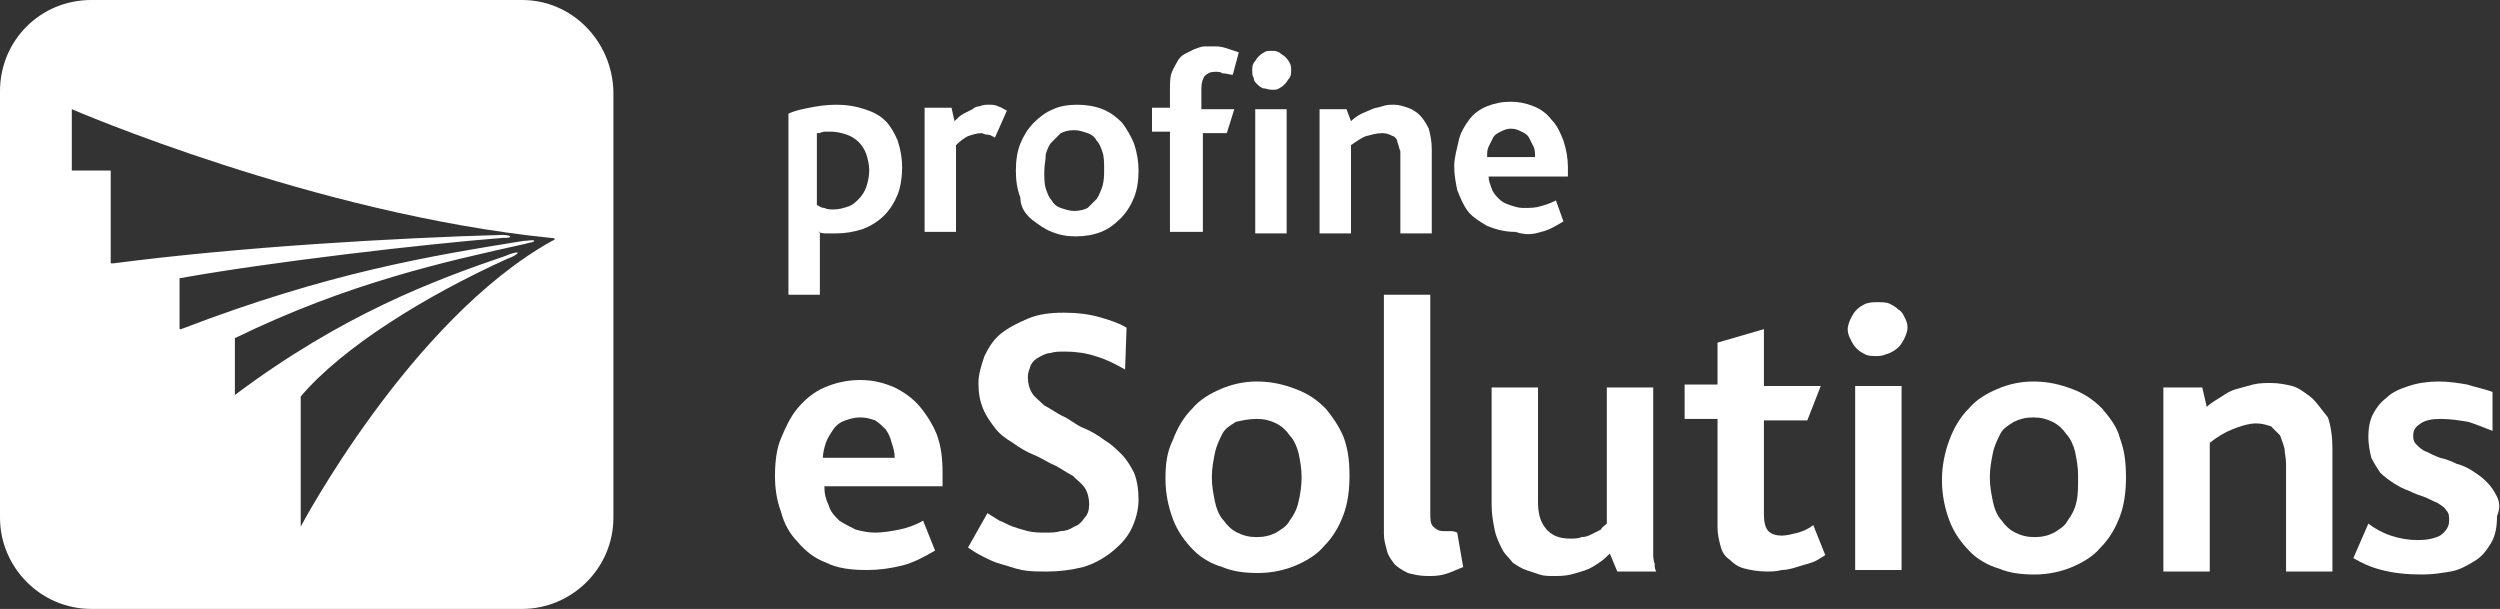
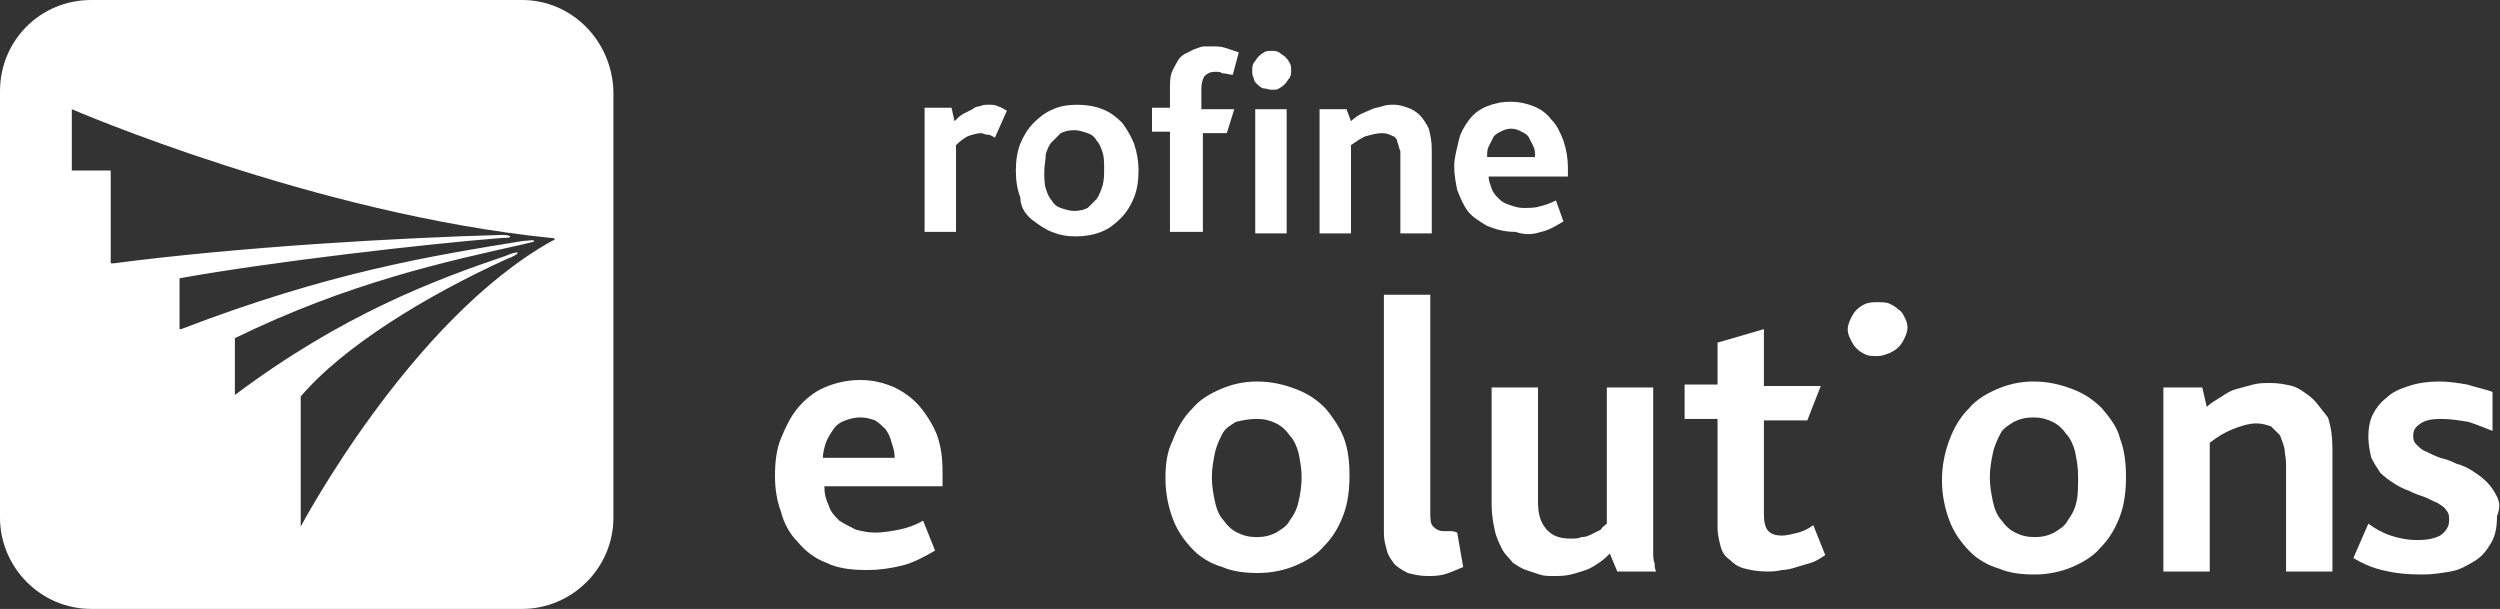
<svg xmlns="http://www.w3.org/2000/svg" version="1.1" id="Ebene_1" x="0px" y="0px" viewBox="0 0 167.1 40.7" style="enable-background:new 0 0 167.1 40.7;" xml:space="preserve">
  <rect x="0" y="0" width="167.1" height="40.7" fill="#333333" stroke="none" />
  <style type="text/css">
	.st0{fill-rule:evenodd;clip-rule:evenodd;fill:#FFFFFF;}
</style>
  <g>
    <path class="st0" d="M34.9,0H6.1C2.7,0,0,2.7,0,6.1v28.5c0,3.3,2.7,6.1,6.1,6.1h28.8c3.3,0,6.1-2.7,6.1-6.1V6.1   C40.9,2.7,38.2,0,34.9,0z M36.9,16.1c-9.5,5.3-16.8,19.1-16.8,19.1v-8.7c2.8-3.3,8.3-6.7,13.8-9.2c0.3-0.1,0.7-0.3,0.7-0.4   c0-0.1-0.6,0.1-0.8,0.2c-4.7,1.6-10.9,3.9-18.1,9.3l0,0l0-3.8c7.6-3.7,14-5.1,19.4-6.3c0.3-0.1,0.6-0.1,0.6-0.2c0-0.1-0.4,0-0.7,0   c-6.2,1-13,2.1-22.9,5.9l-0.1,0v-3.4c6.1-1.1,16.5-2.3,21.6-2.7c0.3,0,0.5,0,0.5-0.1c0,0-0.1-0.1-0.5-0.1c-7.1,0.2-17.6,0.8-26,1.9   H7.4l0-6.2l-2.6,0V7.3c0,0,16.2,7,32,8.6C37.1,15.9,37.2,16,36.9,16.1z" />
    <path class="st0" d="M93.4,9.5c0.1,0.2,0.1,0.4,0.2,0.6c0,0.2,0,0.4,0,0.6v4.9h2.1V10c0-0.6-0.1-1-0.2-1.4   c-0.2-0.4-0.4-0.7-0.6-0.9c-0.2-0.2-0.5-0.4-0.8-0.5c-0.3-0.1-0.6-0.2-0.9-0.2c-0.3,0-0.5,0-0.8,0.1c-0.3,0.1-0.5,0.1-0.7,0.2   c-0.2,0.1-0.5,0.2-0.7,0.3c-0.2,0.1-0.5,0.3-0.7,0.5L90,7.3h-1.8v8.3h2.1V9.7c0.3-0.2,0.7-0.5,1-0.6C91.7,9,92,8.9,92.4,8.9   c0.3,0,0.5,0.1,0.7,0.2C93.2,9.1,93.4,9.3,93.4,9.5z" />
    <path class="st0" d="M66,9c0.2,0,0.3,0.1,0.5,0.2l0.8-1.8c-0.2-0.1-0.3-0.2-0.6-0.3c-0.2-0.1-0.4-0.1-0.6-0.1c-0.2,0-0.4,0-0.6,0.1   c-0.2,0-0.4,0.1-0.5,0.2c-0.2,0.1-0.4,0.2-0.6,0.3c-0.2,0.1-0.4,0.3-0.6,0.5l-0.2-0.9h-1.8v8.3h2.1V9.7c0.3-0.3,0.6-0.5,0.8-0.6   C65,9,65.3,8.9,65.6,8.9C65.7,8.9,65.8,9,66,9z" />
    <path class="st0" d="M78.3,15.5h2.1V8.9H82l0.5-1.6h-2.2V5.9c0-0.4,0.1-0.6,0.2-0.8c0.2-0.2,0.4-0.3,0.7-0.3c0.2,0,0.4,0,0.5,0.1   C82,4.9,82.2,5,82.4,5l0.4-1.5c-0.3-0.1-0.6-0.2-0.9-0.3c-0.3-0.1-0.6-0.1-0.8-0.1c-0.2,0-0.4,0-0.6,0s-0.4,0.1-0.7,0.2   c-0.2,0.1-0.4,0.2-0.6,0.3c-0.2,0.1-0.4,0.3-0.5,0.5c-0.1,0.2-0.3,0.5-0.4,0.8c-0.1,0.3-0.1,0.7-0.1,1.1v1.2H77v1.6h1.2V15.5z" />
    <path class="st0" d="M103,15.5c0.5-0.1,1-0.4,1.5-0.7l-0.5-1.4c-0.4,0.2-0.7,0.3-1.1,0.4c-0.3,0.1-0.7,0.1-1.1,0.1   c-0.3,0-0.6-0.1-0.9-0.2c-0.3-0.1-0.5-0.2-0.7-0.4c-0.2-0.2-0.4-0.4-0.5-0.7c-0.1-0.3-0.2-0.5-0.2-0.8h5.3v-0.6   c0-0.6-0.1-1.2-0.3-1.8c-0.2-0.5-0.4-1-0.8-1.4c-0.3-0.4-0.7-0.7-1.2-0.9c-0.5-0.2-1-0.3-1.5-0.3c-0.6,0-1.1,0.1-1.6,0.3   c-0.5,0.2-0.9,0.5-1.2,0.9c-0.3,0.4-0.6,0.9-0.7,1.4s-0.3,1.1-0.3,1.7c0,0.6,0.1,1.1,0.2,1.6c0.2,0.5,0.4,1,0.7,1.4   c0.3,0.4,0.8,0.7,1.3,1c0.5,0.2,1.1,0.4,1.9,0.4C101.9,15.7,102.4,15.7,103,15.5z M99.5,9.8c0.1-0.2,0.2-0.4,0.3-0.6   c0.1-0.2,0.3-0.3,0.5-0.4c0.2-0.1,0.4-0.2,0.7-0.2c0.3,0,0.5,0.1,0.7,0.2c0.2,0.1,0.4,0.2,0.5,0.4c0.1,0.2,0.2,0.4,0.3,0.6   c0.1,0.2,0.1,0.4,0.1,0.7h-3.2C99.4,10.2,99.4,10,99.5,9.8z" />
    <path class="st0" d="M84,5.6c0.1,0.1,0.2,0.2,0.4,0.3C84.6,5.9,84.8,6,85,6c0.2,0,0.4,0,0.5-0.1c0.2-0.1,0.3-0.2,0.4-0.3   c0.1-0.1,0.2-0.3,0.3-0.4c0.1-0.2,0.1-0.3,0.1-0.5c0-0.2,0-0.3-0.1-0.5C86.1,4,86,3.9,85.9,3.8s-0.3-0.2-0.4-0.3   c-0.2-0.1-0.3-0.1-0.5-0.1c-0.2,0-0.4,0-0.5,0.1c-0.2,0.1-0.3,0.2-0.4,0.3s-0.2,0.3-0.3,0.4c-0.1,0.2-0.1,0.3-0.1,0.5   c0,0.2,0,0.4,0.1,0.5C83.8,5.4,83.9,5.5,84,5.6z" />
    <rect x="83.9" y="7.3" class="st0" width="2.1" height="8.3" />
    <path class="st0" d="M69,14.7c0.4,0.3,0.8,0.6,1.3,0.8c0.5,0.2,1,0.3,1.6,0.3c0.6,0,1.2-0.1,1.7-0.3c0.5-0.2,0.9-0.5,1.3-0.9   c0.4-0.4,0.7-0.9,0.9-1.4c0.2-0.5,0.3-1.1,0.3-1.8c0-0.6-0.1-1.2-0.3-1.8c-0.2-0.5-0.5-1-0.8-1.4c-0.4-0.4-0.8-0.7-1.3-0.9   c-0.5-0.2-1.1-0.3-1.7-0.3c-0.6,0-1.2,0.1-1.6,0.3c-0.5,0.2-0.9,0.5-1.3,0.9c-0.4,0.4-0.7,0.9-0.9,1.4s-0.3,1.1-0.3,1.8   c0,0.7,0.1,1.3,0.3,1.8C68.2,13.8,68.5,14.3,69,14.7z M69.9,10.3c0.1-0.3,0.2-0.6,0.4-0.8c0.2-0.2,0.4-0.4,0.6-0.6   c0.2-0.1,0.5-0.2,0.9-0.2c0.3,0,0.6,0.1,0.9,0.2c0.3,0.1,0.5,0.3,0.6,0.5c0.2,0.2,0.3,0.5,0.4,0.8c0.1,0.3,0.1,0.7,0.1,1.1   c0,0.4,0,0.7-0.1,1.1c-0.1,0.3-0.2,0.6-0.4,0.9c-0.2,0.2-0.4,0.4-0.6,0.6c-0.2,0.1-0.5,0.2-0.9,0.2c-0.3,0-0.6-0.1-0.9-0.2   c-0.3-0.1-0.5-0.3-0.6-0.5c-0.2-0.2-0.3-0.5-0.4-0.8c-0.1-0.3-0.1-0.7-0.1-1.1C69.8,11,69.9,10.7,69.9,10.3z" />
-     <path class="st0" d="M54.7,15.5c0.2,0.1,0.4,0.1,0.6,0.1c0.2,0,0.4,0,0.6,0c0.6,0,1.2-0.1,1.8-0.3c0.5-0.2,1-0.5,1.4-0.9   c0.4-0.4,0.7-0.9,0.9-1.4c0.2-0.5,0.3-1.2,0.3-1.8c0-0.6-0.1-1.2-0.3-1.8c-0.2-0.5-0.5-1-0.8-1.3c-0.4-0.4-0.8-0.6-1.4-0.8   c-0.6-0.2-1.2-0.3-1.9-0.3c-0.7,0-1.3,0.1-1.8,0.2c-0.5,0.1-1,0.2-1.4,0.4v12.1h2.1V15.5z M54.7,8.9c0.1,0,0.3-0.1,0.4-0.1   c0.2,0,0.3,0,0.5,0c0.3,0,0.7,0.1,1,0.2c0.3,0.1,0.6,0.3,0.8,0.5c0.2,0.2,0.4,0.5,0.5,0.8c0.1,0.3,0.2,0.7,0.2,1.1   c0,0.4-0.1,0.8-0.2,1.1c-0.1,0.3-0.3,0.6-0.5,0.8c-0.2,0.2-0.4,0.4-0.7,0.5c-0.3,0.1-0.6,0.2-1,0.2c-0.2,0-0.4,0-0.6-0.1   c-0.2,0-0.3-0.1-0.5-0.2V8.9z" />
    <path class="st0" d="M61.5,27.2c-0.5-0.6-1.1-1-1.7-1.3c-0.7-0.3-1.4-0.5-2.3-0.5c-0.9,0-1.7,0.2-2.4,0.5c-0.7,0.3-1.3,0.8-1.8,1.4   c-0.5,0.6-0.8,1.3-1.1,2s-0.4,1.6-0.4,2.5c0,0.8,0.1,1.6,0.4,2.4c0.2,0.8,0.6,1.5,1.1,2c0.5,0.6,1.1,1.1,1.9,1.4   c0.8,0.4,1.7,0.5,2.8,0.5c0.7,0,1.5-0.1,2.3-0.3c0.8-0.2,1.5-0.6,2.2-1l-0.8-2c-0.5,0.3-1.1,0.5-1.6,0.6s-1.1,0.2-1.6,0.2   c-0.5,0-0.9-0.1-1.3-0.2c-0.4-0.2-0.8-0.4-1.1-0.6c-0.3-0.3-0.6-0.6-0.7-1c-0.2-0.4-0.3-0.8-0.3-1.3v0H63v-0.9c0-1-0.1-1.8-0.4-2.6   C62.4,28.5,62,27.8,61.5,27.2z M59.8,30.6H55c0-0.3,0.1-0.7,0.2-1c0.1-0.3,0.3-0.6,0.5-0.9c0.2-0.3,0.5-0.5,0.8-0.6s0.6-0.2,1-0.2   c0.4,0,0.7,0.1,1,0.2c0.3,0.2,0.5,0.4,0.7,0.6c0.2,0.3,0.3,0.5,0.4,0.9C59.7,29.9,59.8,30.2,59.8,30.6L59.8,30.6z" />
    <path class="st0" d="M110.5,36.9c0-0.3,0-0.6,0-0.9c0-0.4,0-0.8,0-1.2v-8.9h-3.1v9.1c-0.1,0.1-0.3,0.2-0.4,0.4   c-0.2,0.1-0.4,0.2-0.6,0.3c-0.2,0.1-0.4,0.2-0.7,0.2c-0.2,0.1-0.5,0.1-0.7,0.1c-0.8,0-1.3-0.2-1.7-0.7c-0.4-0.5-0.5-1.1-0.5-1.8   v-7.6h-3.1v7.8c0,0.7,0.1,1.2,0.2,1.7c0.1,0.5,0.3,0.9,0.5,1.3c0.2,0.4,0.5,0.6,0.7,0.9c0.3,0.2,0.6,0.4,0.9,0.5   c0.3,0.1,0.6,0.2,0.9,0.3c0.3,0.1,0.6,0.1,0.9,0.1c0.4,0,0.8,0,1.2-0.1c0.4-0.1,0.7-0.2,1-0.3c0.3-0.1,0.6-0.3,0.9-0.5   c0.3-0.2,0.5-0.4,0.7-0.6l0.5,1.2l2.6,0c-0.1-0.2-0.1-0.3-0.1-0.5C110.5,37.4,110.5,37.2,110.5,36.9z" />
-     <path class="st0" d="M75,30.4c-0.4-0.4-0.7-0.7-1.2-1c-0.4-0.3-0.9-0.6-1.4-0.8S71.5,28,71,27.8c-0.4-0.2-0.8-0.5-1.2-0.7   c-0.3-0.3-0.6-0.5-0.8-0.8c-0.2-0.3-0.3-0.7-0.3-1.1c0-0.3,0.1-0.5,0.2-0.8c0.1-0.2,0.3-0.4,0.5-0.5c0.2-0.1,0.5-0.3,0.8-0.3   c0.3-0.1,0.6-0.1,1-0.1c0.7,0,1.4,0.1,2,0.3c0.7,0.2,1.3,0.5,2,0.9l0.1-2.8c-0.5-0.3-1.1-0.5-1.8-0.7c-0.7-0.2-1.5-0.3-2.4-0.3   c-0.9,0-1.7,0.1-2.4,0.4c-0.7,0.3-1.3,0.6-1.8,1c-0.5,0.4-0.8,0.9-1.1,1.5c-0.2,0.6-0.4,1.2-0.4,1.8c0,0.7,0.1,1.2,0.3,1.7   c0.2,0.5,0.5,0.9,0.8,1.3c0.3,0.4,0.7,0.7,1.2,1c0.4,0.3,0.9,0.6,1.4,0.8c0.5,0.2,0.9,0.5,1.4,0.7c0.4,0.2,0.8,0.5,1.2,0.7   c0.3,0.3,0.6,0.5,0.8,0.8c0.2,0.3,0.3,0.7,0.3,1.1c0,0.4-0.1,0.7-0.3,0.9c-0.2,0.3-0.4,0.5-0.7,0.6c-0.3,0.2-0.6,0.3-0.9,0.3   c-0.3,0.1-0.7,0.1-1,0.1c-0.4,0-0.8,0-1.2-0.1c-0.4-0.1-0.7-0.2-1-0.3c-0.3-0.1-0.6-0.3-0.9-0.4c-0.3-0.2-0.5-0.3-0.8-0.5l-1.3,2.3   c0.3,0.2,0.6,0.4,1,0.6c0.4,0.2,0.8,0.4,1.2,0.5c0.4,0.1,0.9,0.3,1.4,0.4c0.5,0.1,1.1,0.1,1.7,0.1c0.8,0,1.6-0.1,2.4-0.3   c0.7-0.2,1.4-0.6,1.9-1c0.5-0.4,1-0.9,1.3-1.5c0.3-0.6,0.5-1.3,0.5-2c0-0.7-0.1-1.3-0.3-1.8C75.6,31.2,75.3,30.7,75,30.4z" />
    <path class="st0" d="M140.5,27.3c-0.6-0.6-1.2-1-2-1.3c-0.8-0.3-1.6-0.5-2.6-0.5c-0.9,0-1.7,0.2-2.4,0.5c-0.7,0.3-1.4,0.7-1.9,1.3   c-0.6,0.6-1,1.3-1.3,2.1s-0.5,1.7-0.5,2.7c0,1,0.2,1.9,0.5,2.7c0.3,0.8,0.8,1.5,1.4,2.1c0.5,0.5,1.2,0.9,1.9,1.1   c0.7,0.3,1.5,0.4,2.4,0.4c0.9,0,1.8-0.2,2.5-0.5c0.7-0.3,1.4-0.7,1.9-1.3c0.6-0.6,1-1.3,1.3-2.1c0.3-0.8,0.4-1.7,0.4-2.6   c0-1-0.1-1.8-0.4-2.6C141.5,28.5,141,27.9,140.5,27.3z M138.8,33.5c-0.1,0.5-0.3,0.9-0.6,1.3c-0.2,0.4-0.6,0.6-0.9,0.8   c-0.4,0.2-0.8,0.3-1.3,0.3c-0.5,0-0.9-0.1-1.3-0.3s-0.7-0.5-0.9-0.8c-0.3-0.3-0.5-0.8-0.6-1.3c-0.1-0.5-0.2-1-0.2-1.6   c0-0.6,0.1-1.1,0.2-1.6c0.1-0.5,0.3-0.9,0.5-1.3s0.6-0.6,0.9-0.8c0.4-0.2,0.8-0.3,1.3-0.3c0.5,0,0.9,0.1,1.3,0.3   c0.4,0.2,0.7,0.5,0.9,0.8c0.3,0.3,0.5,0.8,0.6,1.2c0.1,0.5,0.2,1,0.2,1.6C138.9,32.5,138.9,33.1,138.8,33.5z" />
    <path class="st0" d="M154.4,26.5c-0.4-0.3-0.8-0.6-1.2-0.7s-0.9-0.2-1.4-0.2c-0.4,0-0.8,0-1.2,0.1c-0.4,0.1-0.7,0.2-1.1,0.3   c-0.4,0.1-0.7,0.3-1,0.5c-0.3,0.2-0.7,0.4-1,0.7l-0.3-1.3h-2.6v12.3h3.1v-8.6c0.5-0.4,1-0.7,1.5-0.9c0.5-0.2,1.1-0.4,1.6-0.4   c0.4,0,0.7,0.1,1,0.2c0.2,0.2,0.4,0.4,0.6,0.6c0.1,0.3,0.2,0.5,0.3,0.9c0,0.3,0.1,0.6,0.1,1v7.2h3.1v-8.2c0-0.8-0.1-1.5-0.3-2.1   C155.1,27.3,154.8,26.8,154.4,26.5z" />
    <path class="st0" d="M166.9,33.2c-0.2-0.4-0.4-0.7-0.7-1c-0.3-0.3-0.6-0.5-0.9-0.7s-0.7-0.4-1.1-0.5c-0.4-0.2-0.7-0.3-1.1-0.4   c-0.3-0.1-0.7-0.3-0.9-0.4c-0.3-0.1-0.5-0.3-0.7-0.5c-0.2-0.2-0.2-0.4-0.2-0.6c0-0.4,0.2-0.6,0.5-0.8c0.3-0.2,0.7-0.3,1.3-0.3   c0.7,0,1.3,0.1,1.9,0.2c0.6,0.2,1.1,0.4,1.6,0.6v-2.6c-0.5-0.2-1.1-0.3-1.7-0.5c-0.6-0.1-1.2-0.2-1.9-0.2c-0.7,0-1.4,0.1-2,0.3   c-0.6,0.2-1.1,0.4-1.5,0.8c-0.4,0.3-0.7,0.7-0.9,1.1c-0.2,0.4-0.3,0.9-0.3,1.5c0,0.5,0.1,1,0.2,1.4c0.2,0.4,0.4,0.7,0.6,1   c0.3,0.3,0.6,0.5,0.9,0.7c0.3,0.2,0.7,0.4,1,0.5c0.4,0.2,0.7,0.3,1,0.4c0.3,0.1,0.6,0.3,0.9,0.4c0.3,0.2,0.5,0.3,0.6,0.5   c0.2,0.2,0.2,0.4,0.2,0.7c0,0.4-0.2,0.7-0.6,1c-0.4,0.2-0.9,0.3-1.5,0.3c-0.6,0-1.2-0.1-1.8-0.3c-0.6-0.2-1.1-0.5-1.5-0.8l-1,2.3   c0.5,0.3,1.1,0.6,1.9,0.8c0.8,0.2,1.6,0.3,2.7,0.3c0.7,0,1.3-0.1,1.9-0.2c0.6-0.1,1.1-0.4,1.6-0.7c0.5-0.3,0.8-0.7,1.1-1.2   c0.3-0.5,0.4-1.1,0.4-1.8C167.1,34,167.1,33.6,166.9,33.2z" />
-     <rect x="124" y="25.8" class="st0" width="3.1" height="12.3" />
    <path class="st0" d="M126.9,20.7c-0.2-0.2-0.4-0.3-0.6-0.4c-0.2-0.1-0.5-0.1-0.8-0.1c-0.3,0-0.5,0-0.8,0.1   c-0.2,0.1-0.4,0.2-0.6,0.4c-0.2,0.2-0.3,0.4-0.4,0.6c-0.1,0.2-0.2,0.5-0.2,0.7c0,0.3,0.1,0.5,0.2,0.7c0.1,0.2,0.2,0.4,0.4,0.6   c0.2,0.2,0.4,0.3,0.6,0.4c0.2,0.1,0.5,0.1,0.8,0.1c0.3,0,0.5-0.1,0.8-0.2c0.2-0.1,0.4-0.2,0.6-0.4c0.2-0.2,0.3-0.4,0.4-0.6   c0.1-0.2,0.2-0.5,0.2-0.7c0-0.3-0.1-0.5-0.2-0.7C127.2,21,127.1,20.8,126.9,20.7z" />
    <path class="st0" d="M120.2,35.6c-0.4,0.1-0.8,0.2-1.1,0.2c-0.4,0-0.7-0.1-0.9-0.3c-0.2-0.2-0.3-0.6-0.3-1.1v-6.3h2.9l0.9-2.3h-3.8   V22l-3.1,0.9v2.8h-2.2v2.3h2.2v7.3c0,0.4,0.1,0.8,0.2,1.2c0.1,0.4,0.3,0.7,0.6,0.9c0.3,0.3,0.6,0.5,1,0.6c0.4,0.1,0.9,0.2,1.5,0.2   c0.3,0,0.6,0,1-0.1c0.3,0,0.7-0.1,1-0.2c0.3-0.1,0.7-0.2,1-0.3c0.3-0.1,0.6-0.3,0.9-0.5l-0.8-2C120.8,35.4,120.5,35.5,120.2,35.6z" />
    <path class="st0" d="M96.9,35.5c-0.1,0-0.3,0-0.4,0c-0.3,0-0.5-0.1-0.7-0.3s-0.2-0.5-0.2-1V19.7h-3.1v16c0,0.4,0.1,0.7,0.2,1.1   s0.3,0.6,0.5,0.9c0.2,0.2,0.5,0.4,0.9,0.6c0.4,0.1,0.8,0.2,1.3,0.2c0.4,0,0.7,0,1.1-0.1c0.4-0.1,0.8-0.3,1.3-0.5l-0.4-2.3   C97.2,35.5,97,35.5,96.9,35.5z" />
    <path class="st0" d="M88.6,27.3c-0.6-0.6-1.2-1-2-1.3c-0.8-0.3-1.6-0.5-2.6-0.5c-0.9,0-1.7,0.2-2.4,0.5c-0.7,0.3-1.4,0.7-1.9,1.3   c-0.6,0.6-1,1.3-1.3,2.1C78,30.2,77.9,31,77.9,32c0,1,0.2,1.9,0.5,2.7c0.3,0.8,0.8,1.5,1.4,2.1c0.5,0.5,1.2,0.9,1.9,1.1   c0.7,0.3,1.5,0.4,2.4,0.4c0.9,0,1.8-0.2,2.5-0.5c0.7-0.3,1.4-0.7,1.9-1.3c0.6-0.6,1-1.3,1.3-2.1c0.3-0.8,0.4-1.7,0.4-2.6   c0-1-0.1-1.8-0.4-2.6C89.5,28.5,89.1,27.9,88.6,27.3z M86.8,33.5c-0.1,0.5-0.3,0.9-0.6,1.3c-0.2,0.4-0.6,0.6-0.9,0.8   c-0.4,0.2-0.8,0.3-1.3,0.3c-0.5,0-0.9-0.1-1.3-0.3s-0.7-0.5-0.9-0.8c-0.3-0.3-0.5-0.8-0.6-1.3c-0.1-0.5-0.2-1-0.2-1.6   c0-0.6,0.1-1.1,0.2-1.6c0.1-0.5,0.3-0.9,0.5-1.3s0.6-0.6,0.9-0.8C83,28.1,83.5,28,84,28c0.5,0,0.9,0.1,1.3,0.3   c0.4,0.2,0.7,0.5,0.9,0.8c0.3,0.3,0.5,0.8,0.6,1.2c0.1,0.5,0.2,1,0.2,1.6C87,32.5,86.9,33.1,86.8,33.5z" />
  </g>
</svg>